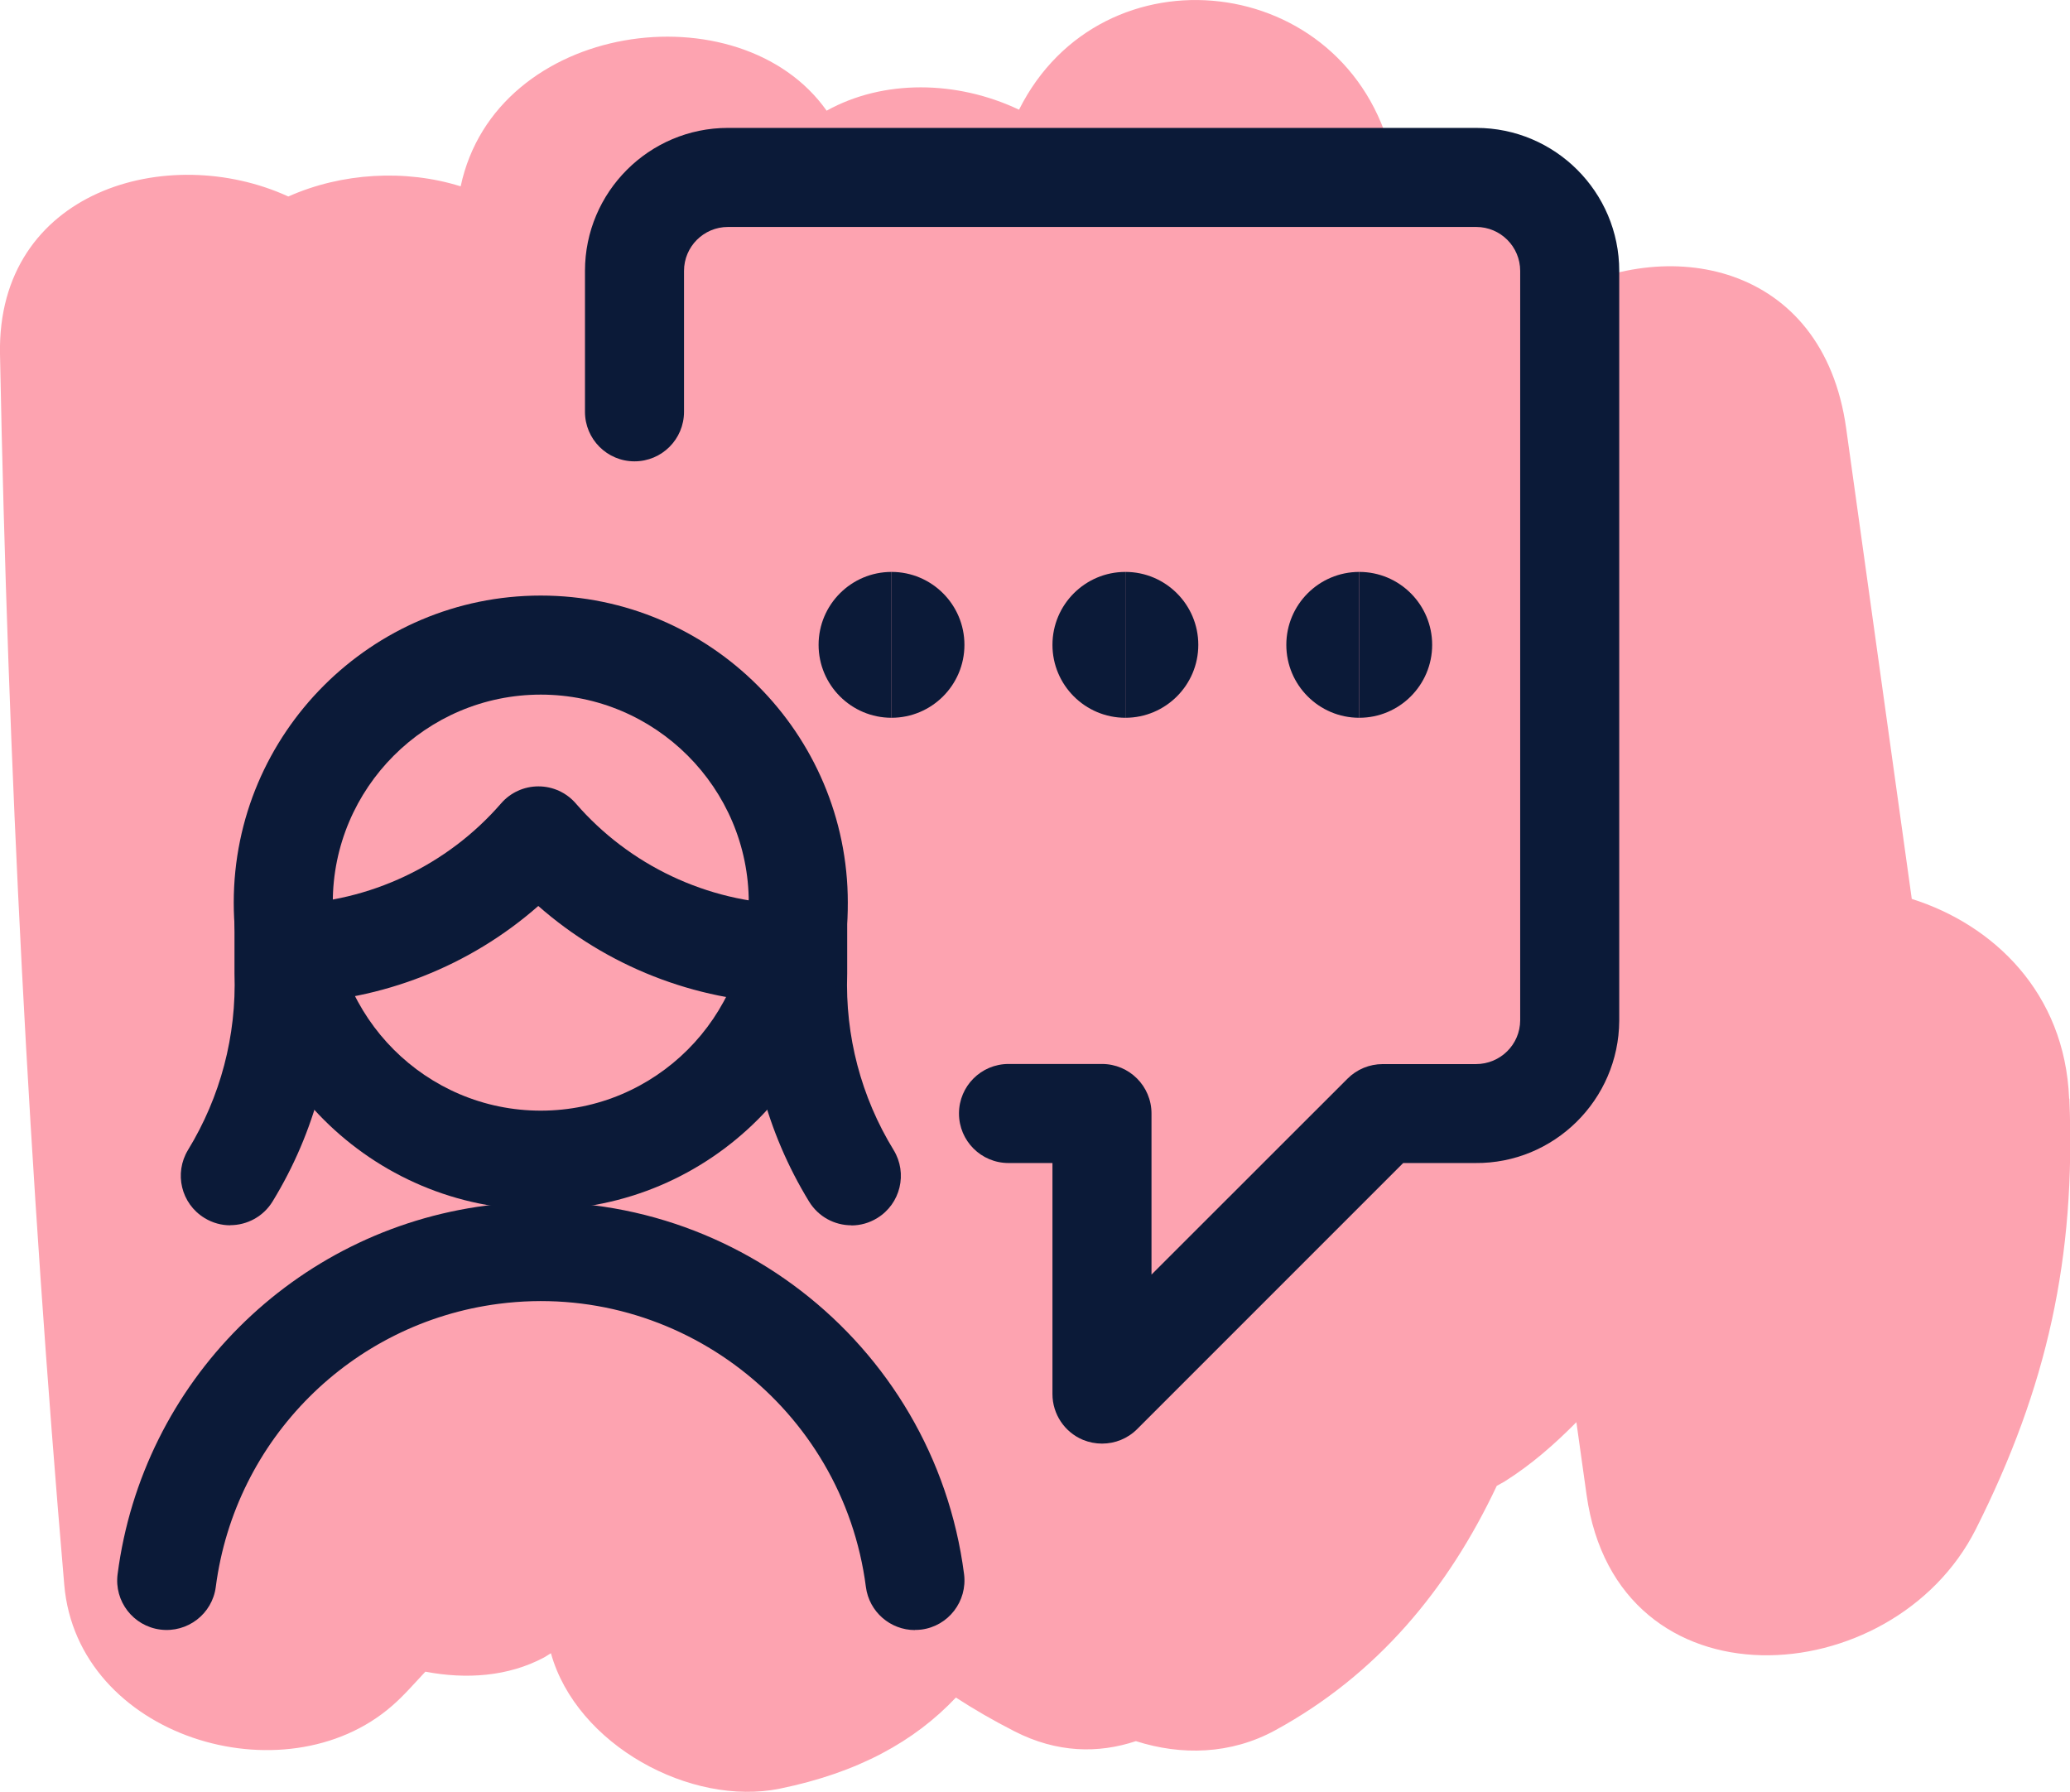
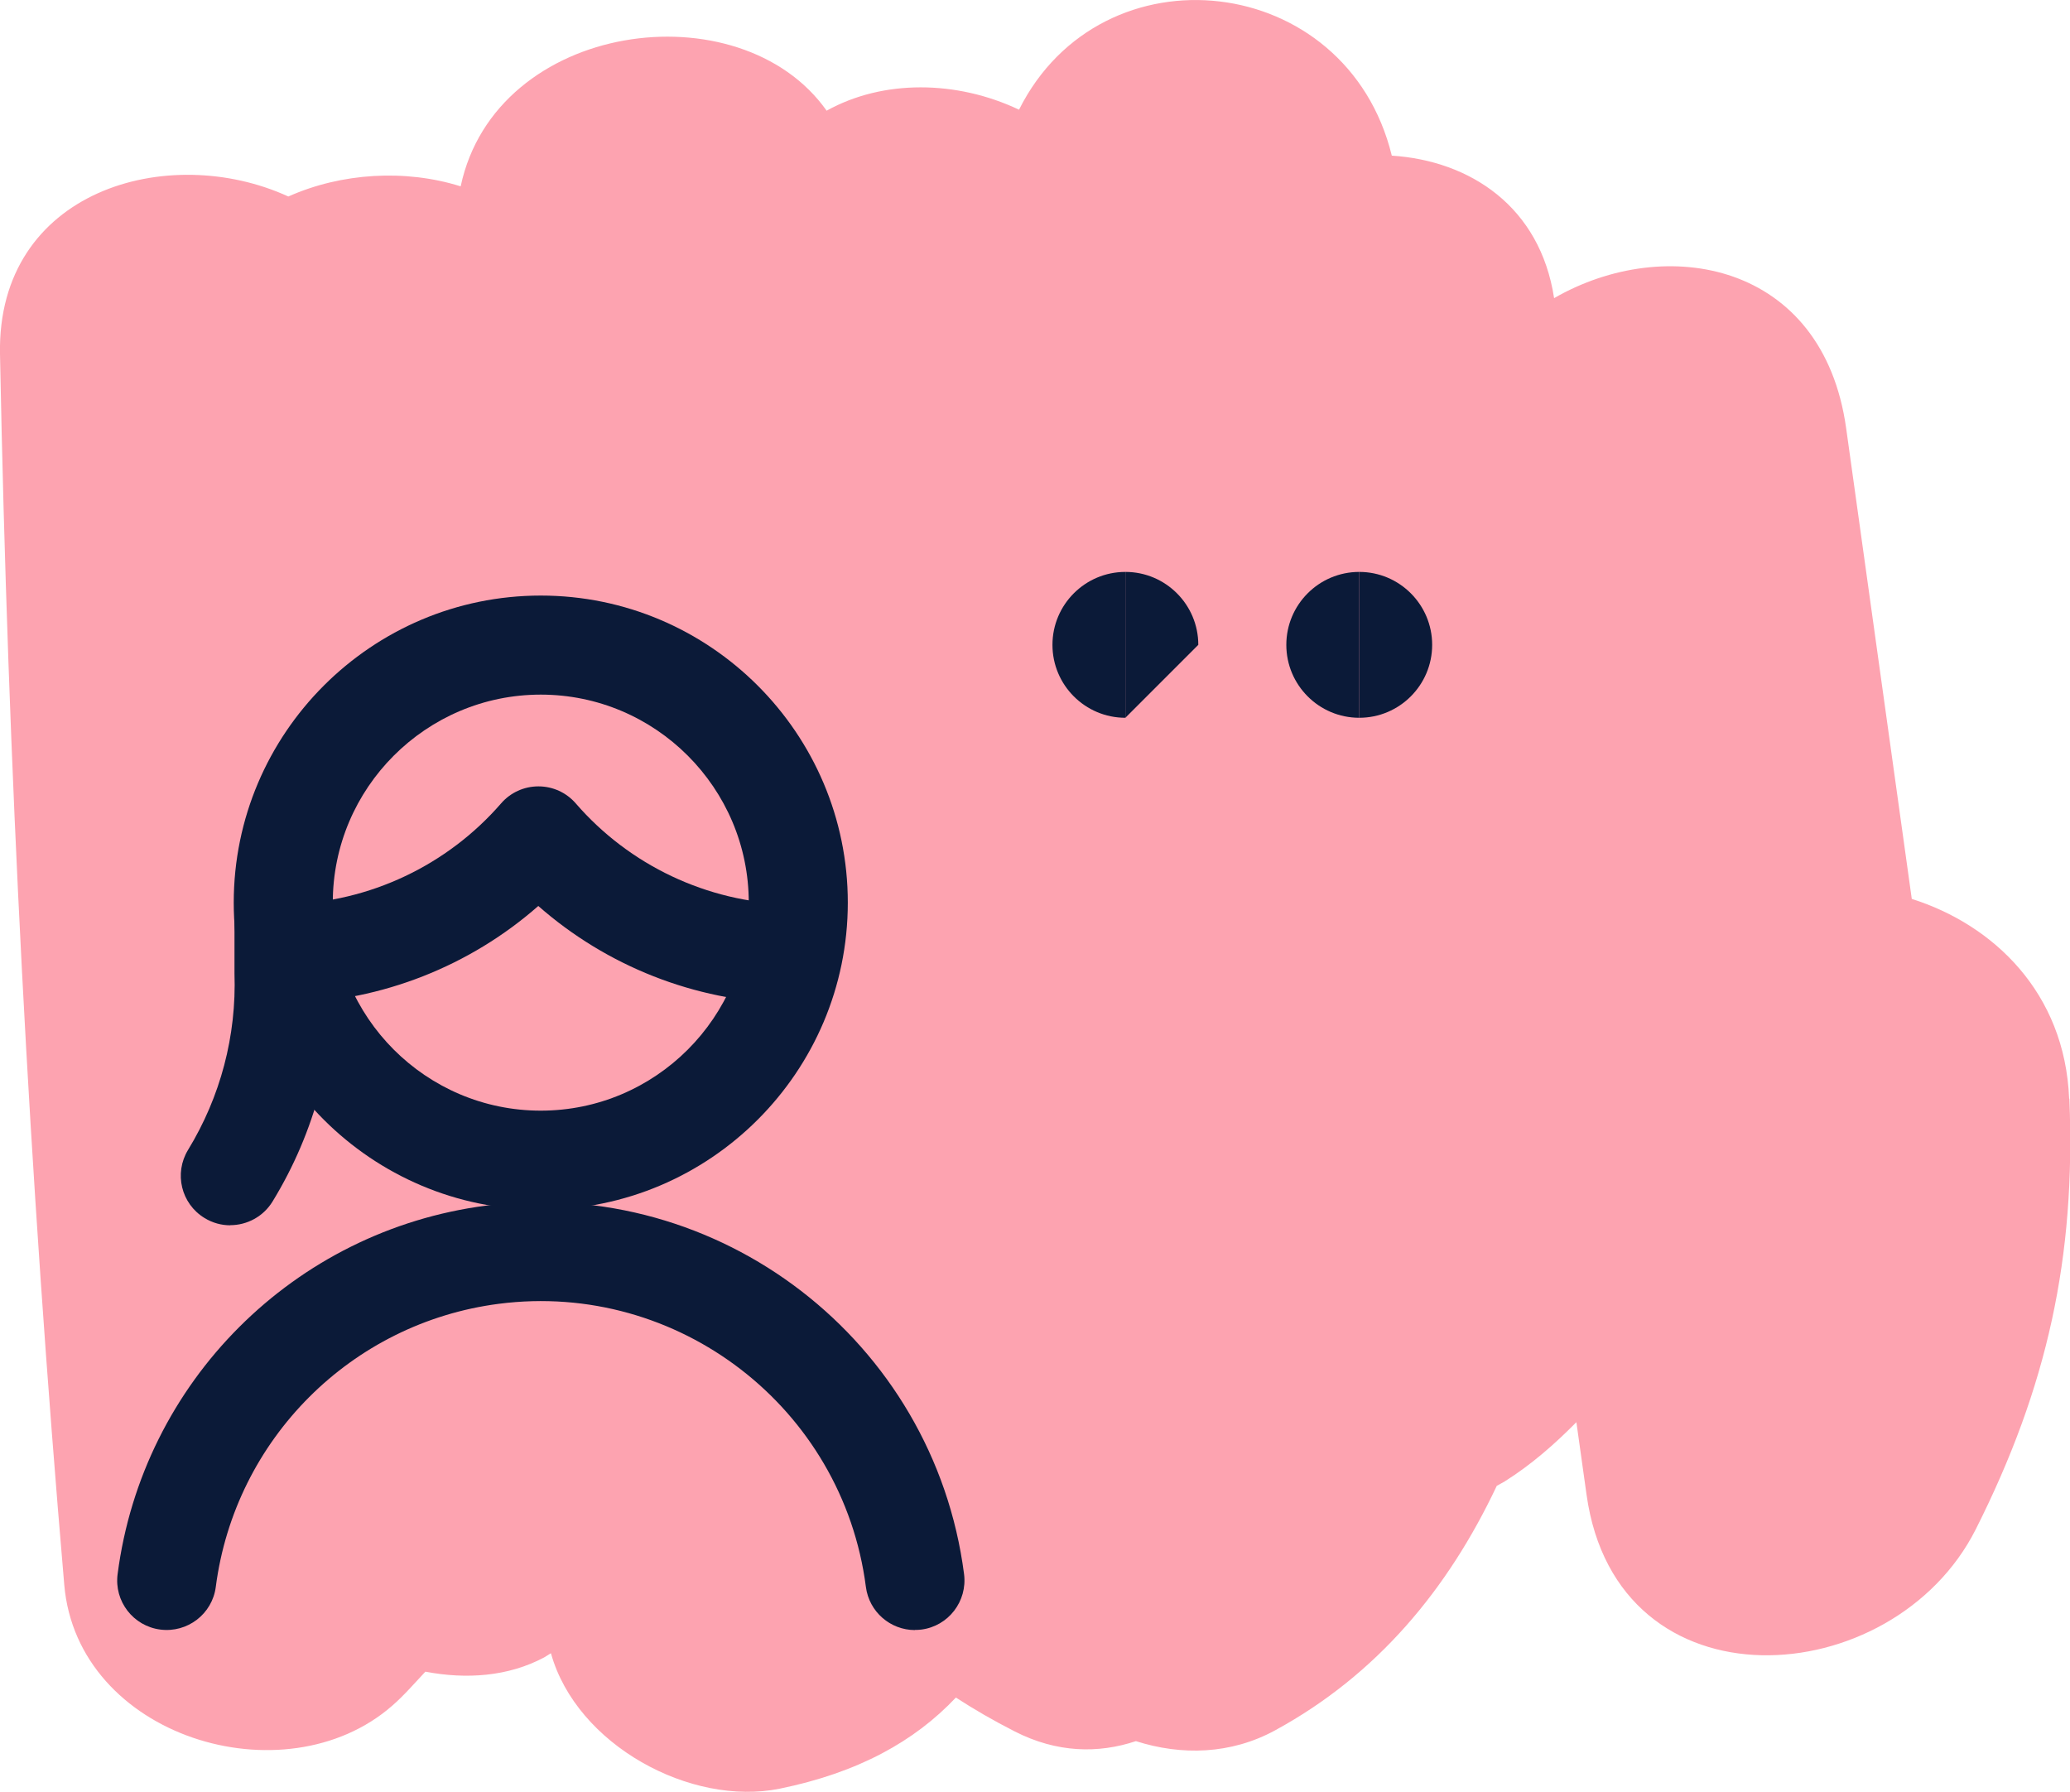
<svg xmlns="http://www.w3.org/2000/svg" id="Layer_2" viewBox="0 0 167.2 144.72">
  <defs>
    <style>.cls-1{fill:#0b1a38;}.cls-2{fill:#fda3b0;}</style>
  </defs>
  <g id="GUIDELINES">
    <path class="cls-2" d="M167.13,88.73c-.34-8.56-6.12-14.05-12.71-16.13-1.77-12.67-3.53-25.34-5.3-38.01-1.87-13.42-14.56-15.72-23.59-10.51-1.13-7.39-6.78-11.1-13.11-11.51-3.64-14.89-23.41-17.08-30.11-3.71-5.04-2.39-10.99-2.45-15.54.08-7-9.9-26.72-7.26-29.56,6.11-4.46-1.4-9.62-1.1-13.92.82C13.55,11.41-.25,15.4,0,28.59c.64,33.2,2.35,66.31,5.19,99.4,1.05,12.29,17.78,17.38,26.49,9.77.98-.85,1.8-1.82,2.68-2.75,3.29.63,6.69.4,9.59-1.15.2-.11.36-.23.55-.34,2.07,7.42,11.31,12.4,18.48,10.94,6.36-1.3,10.91-3.84,14.23-7.36,1.45.94,3.01,1.85,4.74,2.73,3.42,1.75,6.77,1.8,9.8.79,3.66,1.17,7.66,1.09,11.26-.88,8.25-4.5,13.96-11.41,17.89-19.74.21-.12.42-.22.63-.35,2.15-1.35,4.03-3,5.8-4.79.27,1.95.54,3.9.82,5.85,2.45,17.6,24.75,16.06,31.44,2.8,5.79-11.5,8.08-21.97,7.56-34.78Z" />
    <path class="cls-1" d="M18.6,98.96c-.71,0-1.43-.19-2.08-.59-1.89-1.15-2.48-3.61-1.33-5.5,2.62-4.29,3.92-9.22,3.75-14.25,0-.04,0-.09,0-.14v-5.04c0-2.21,1.79-4,4-4s4,1.79,4,4v4.97c.21,6.57-1.49,13.01-4.92,18.62-.75,1.23-2.07,1.92-3.42,1.92Z" />
-     <path class="cls-1" d="M68.77,98.96c-1.35,0-2.66-.68-3.42-1.92-3.43-5.61-5.13-12.05-4.92-18.62v-4.97c0-2.21,1.79-4,4-4s4,1.79,4,4v5.04s0,.09,0,.14c-.17,5.03,1.12,9.96,3.75,14.25,1.15,1.88.56,4.35-1.33,5.5-.65.4-1.37.59-2.08.59Z" />
    <path class="cls-1" d="M63.63,81.03s-.07,0-.11,0c-7.42-.19-14.52-3.01-20.04-7.86-5.52,4.85-12.62,7.66-20.04,7.86-2.21.08-4.05-1.69-4.1-3.9-.06-2.21,1.69-4.04,3.9-4.1,6.61-.17,12.89-3.14,17.23-8.14.76-.88,1.86-1.38,3.02-1.38s2.26.5,3.02,1.38c4.33,5,10.61,7.97,17.23,8.14,2.21.06,3.95,1.89,3.89,4.1-.06,2.17-1.84,3.9-4,3.9Z" />
    <path class="cls-1" d="M43.68,97.7c-13.68,0-24.8-11.13-24.8-24.8s11.13-24.8,24.8-24.8,24.8,11.13,24.8,24.8-11.13,24.8-24.8,24.8ZM43.68,56.1c-9.26,0-16.8,7.54-16.8,16.8s7.54,16.8,16.8,16.8,16.8-7.54,16.8-16.8-7.54-16.8-16.8-16.8Z" />
    <path class="cls-1" d="M73.9,131.65c-1.98,0-3.7-1.47-3.96-3.49-1.87-14.47-15.17-24.73-29.65-22.86-11.92,1.54-21.31,10.94-22.86,22.86-.28,2.19-2.29,3.73-4.48,3.45-2.19-.28-3.74-2.29-3.45-4.48,2.01-15.52,14.25-27.75,29.76-29.76,18.85-2.44,36.17,10.91,38.61,29.76.28,2.19-1.26,4.2-3.45,4.48-.17.02-.35.03-.52.03Z" />
-     <path class="cls-1" d="M89.01,116.59c-.52,0-1.03-.1-1.53-.3-1.49-.62-2.47-2.08-2.47-3.7v-18.66h-3.55c-2.21,0-4-1.79-4-4s1.79-4,4-4h7.55c2.21,0,4,1.79,4,4v13.01l15.84-15.83c.75-.75,1.77-1.17,2.83-1.17h7.53c1.98,0,3.57-1.58,3.58-3.53V21.88c0-1.96-1.59-3.55-3.55-3.55h-60.44c-1.96,0-3.55,1.59-3.55,3.55v11.38c0,2.21-1.79,4-4,4s-4-1.79-4-4v-11.38c0-6.37,5.18-11.55,11.55-11.55h60.44c6.37,0,11.55,5.18,11.55,11.55v60.57c-.04,6.37-5.26,11.54-11.63,11.48h-5.82l-21.49,21.49c-.77.77-1.79,1.17-2.83,1.17Z" />
    <path class="cls-1" d="M90.9,57.97c-3.25,0-5.89-2.64-5.89-5.89s2.64-5.89,5.89-5.89v11.78Z" />
-     <path class="cls-1" d="M90.9,57.97v-11.78c3.25,0,5.89,2.64,5.89,5.89s-2.64,5.89-5.89,5.89Z" />
-     <path class="cls-1" d="M72.01,57.97c-3.25,0-5.89-2.64-5.89-5.89s2.64-5.89,5.89-5.89v11.78Z" />
-     <path class="cls-1" d="M72.01,57.97v-11.78c3.25,0,5.89,2.64,5.89,5.89s-2.64,5.89-5.89,5.89Z" />
+     <path class="cls-1" d="M90.9,57.97v-11.78c3.25,0,5.89,2.64,5.89,5.89Z" />
    <path class="cls-1" d="M109.79,57.97c-3.25,0-5.89-2.64-5.89-5.89s2.64-5.89,5.89-5.89v11.78Z" />
    <path class="cls-1" d="M109.79,57.97v-11.78c3.25,0,5.89,2.64,5.89,5.89s-2.64,5.89-5.89,5.89Z" />
  </g>
</svg>